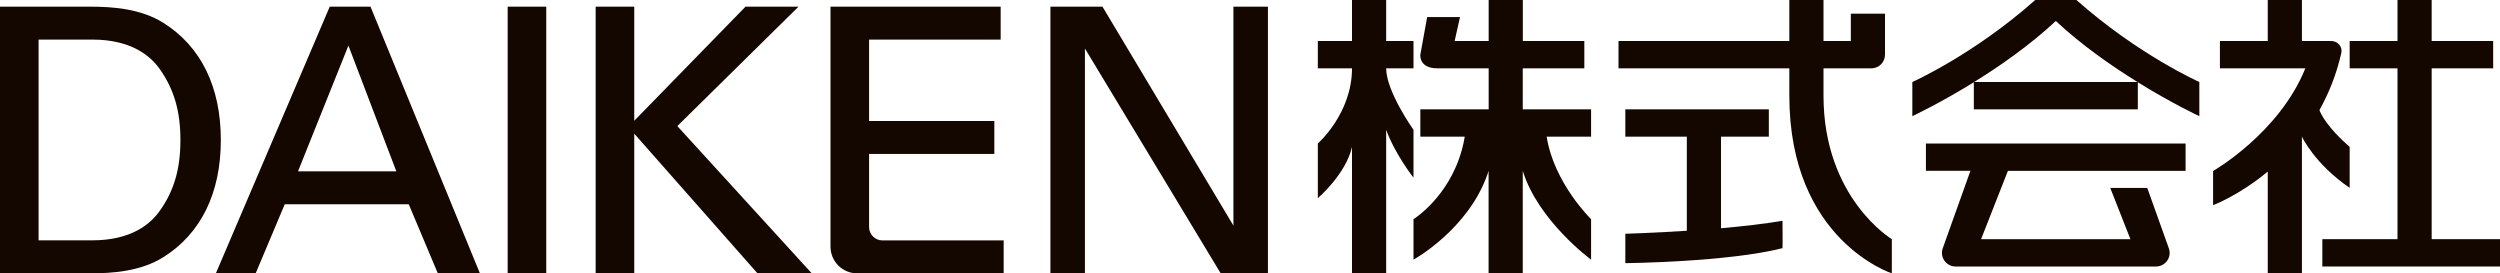
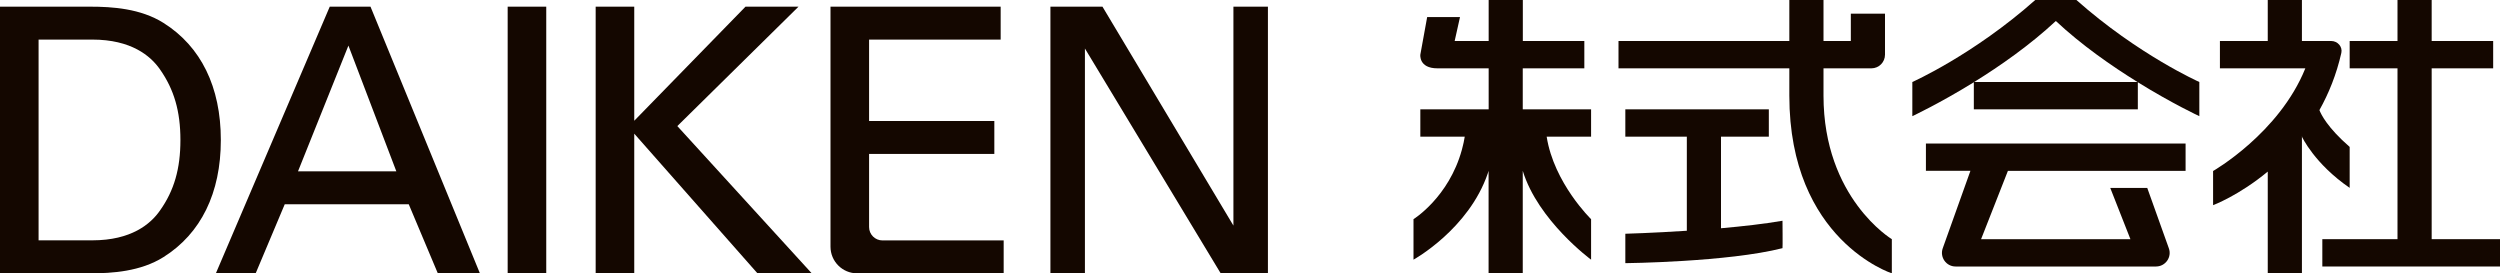
<svg xmlns="http://www.w3.org/2000/svg" id="_レイヤー_1" viewBox="0 0 300 32.8">
  <defs>
    <style>.cls-1{fill:#140700;stroke-width:0px;}</style>
  </defs>
  <path class="cls-1" d="M218.82,11.48v-3.28h5.74c.91,0,1.64-.73,1.64-1.64V1.64h-4.1v3.28h-3.28V0h-4.1v4.92h-20.5v3.28h20.5v3.28c0,17.36,12.3,21.32,12.3,21.32v-4.1s-8.2-4.92-8.2-17.22Z" />
  <path class="cls-1" d="M206.52,27.38v-10.98h5.74v-3.28h-17.22v3.28h7.38v11.29c-4.12.27-7.38.36-7.38.36v3.53s12.3-.13,18.86-1.8c.03,0,0-3.29,0-3.29-2.19.38-4.8.67-7.38.9Z" />
  <polygon class="cls-1" points="291.8 28.7 291.8 8.2 299.18 8.2 299.18 4.92 291.8 4.92 291.8 0 287.7 0 287.7 4.92 281.96 4.92 281.96 8.2 287.7 8.2 287.7 28.7 278.68 28.7 278.68 31.98 287.7 31.98 291.8 31.98 300 31.98 300 28.7 291.8 28.7" />
  <path class="cls-1" d="M281.96,22.55v-4.92c-2.68-2.33-3.44-3.92-3.63-4.42,1.11-1.98,2.04-4.25,2.63-6.86.17-.74-.45-1.43-1.21-1.43h-3.52V0h-4.1v4.92h-5.74v3.28h10.25c-3.14,7.79-11.07,12.32-11.07,12.32v4.1s3.09-1.15,6.56-4.03v12.21h4.1v-16.4h-.02s.06-.08.09-.12l-.07.12s1.49,3.24,5.74,6.15Z" />
-   <path class="cls-1" d="M169.62,15.58s-3.28-4.6-3.28-7.38h3.28v-3.28h-3.28V0h-4.1v4.92h-4.1v3.28h4.1c0,5.43-4.1,9.02-4.1,9.02v6.56s3.37-2.88,4.1-6.15v15.17h4.1V15.58c1.09,2.98,3.28,5.74,3.28,5.74v-5.74Z" />
  <path class="cls-1" d="M182.74,8.2h7.38v-3.28h-7.38V0h-4.1v4.92h-4.08l.64-2.87h-3.94l-.82,4.51s-.2,1.64,2.05,1.64h6.15v4.92h-8.2v3.28h5.33c-.04.23-.08.46-.13.69-.03.13-.06.25-.09.38-.04.18-.09.35-.13.52-1.57,5.7-5.8,8.31-5.8,8.31v4.86s6.63-3.65,8.92-10.37h0c.03-.1.07-.19.09-.29v12.3h4.1v-12.3c1.84,5.99,8.2,10.66,8.2,10.66v-4.86s-4.46-4.33-5.33-9.9h5.33v-3.28h-8.2v-4.92Z" />
  <path class="cls-1" d="M249.17,0h-4.94s0,0,0,0c-7.42,6.58-14.75,9.84-14.75,9.84v4.1s3.25-1.52,7.38-4.07v3.25h19.68v-3.25c4.13,2.56,7.38,4.07,7.38,4.07v-4.1s-7.33-3.26-14.75-9.84c0,0,0,0,0,0ZM236.9,9.84c3.1-1.92,6.7-4.43,9.8-7.32,3.1,2.9,6.7,5.4,9.8,7.32h-19.6Z" />
  <path class="cls-1" d="M231.12,20.5h5.33l-3.32,9.29c-.38,1.07.41,2.19,1.54,2.19h24.05c1.13,0,1.93-1.12,1.54-2.19l-2.59-7.24h-4.44l2.42,6.15h-17.92l3.22-8.2h21.32v-3.28h-31.16v3.28Z" />
  <path class="cls-1" d="M19.62,2.75c-2.75-1.73-6.15-1.95-8.81-1.95H0v32h10.81c2.66,0,6.06-.22,8.81-1.95,4.5-2.83,6.88-7.69,6.88-14.05s-2.38-11.22-6.88-14.05ZM21.65,16.8c0,3.45-.75,6.06-2.45,8.46-1.13,1.63-3.46,3.58-8.12,3.58h-6.45V4.75h6.45c4.66,0,6.99,1.95,8.12,3.58,1.69,2.41,2.45,5.02,2.45,8.47Z" />
  <path class="cls-1" d="M44.46.8h-4.89l-13.62,31.89-.05.11h4.78l3.49-8.29h14.88l3.49,8.29h5.05L44.48.85l-.02-.05ZM47.56,20.56h-11.8l6.05-15.09,5.75,15.09Z" />
  <rect class="cls-1" x="60.92" y=".8" width="4.63" height="32" />
  <polygon class="cls-1" points="95.68 .94 95.82 .8 89.46 .8 76.11 14.49 76.11 .8 71.48 .8 71.48 32.8 76.11 32.8 76.11 16.04 90.87 32.77 90.89 32.8 97.41 32.8 81.28 15.13 95.68 .94" />
  <path class="cls-1" d="M104.29,18.47h15.03v-3.95h-15.03V4.75h15.79V.8h-20.42v28.8c0,1.77,1.43,3.2,3.2,3.2h17.58v-3.95h-14.55c-.88,0-1.6-.72-1.6-1.6v-8.78Z" />
  <polygon class="cls-1" points="148.01 .8 148.01 27.07 132.32 .84 132.3 .8 126.05 .8 126.05 32.8 130.19 32.8 130.19 5.82 146.46 32.76 146.48 32.8 152.15 32.8 152.15 .8 148.01 .8" />
</svg>